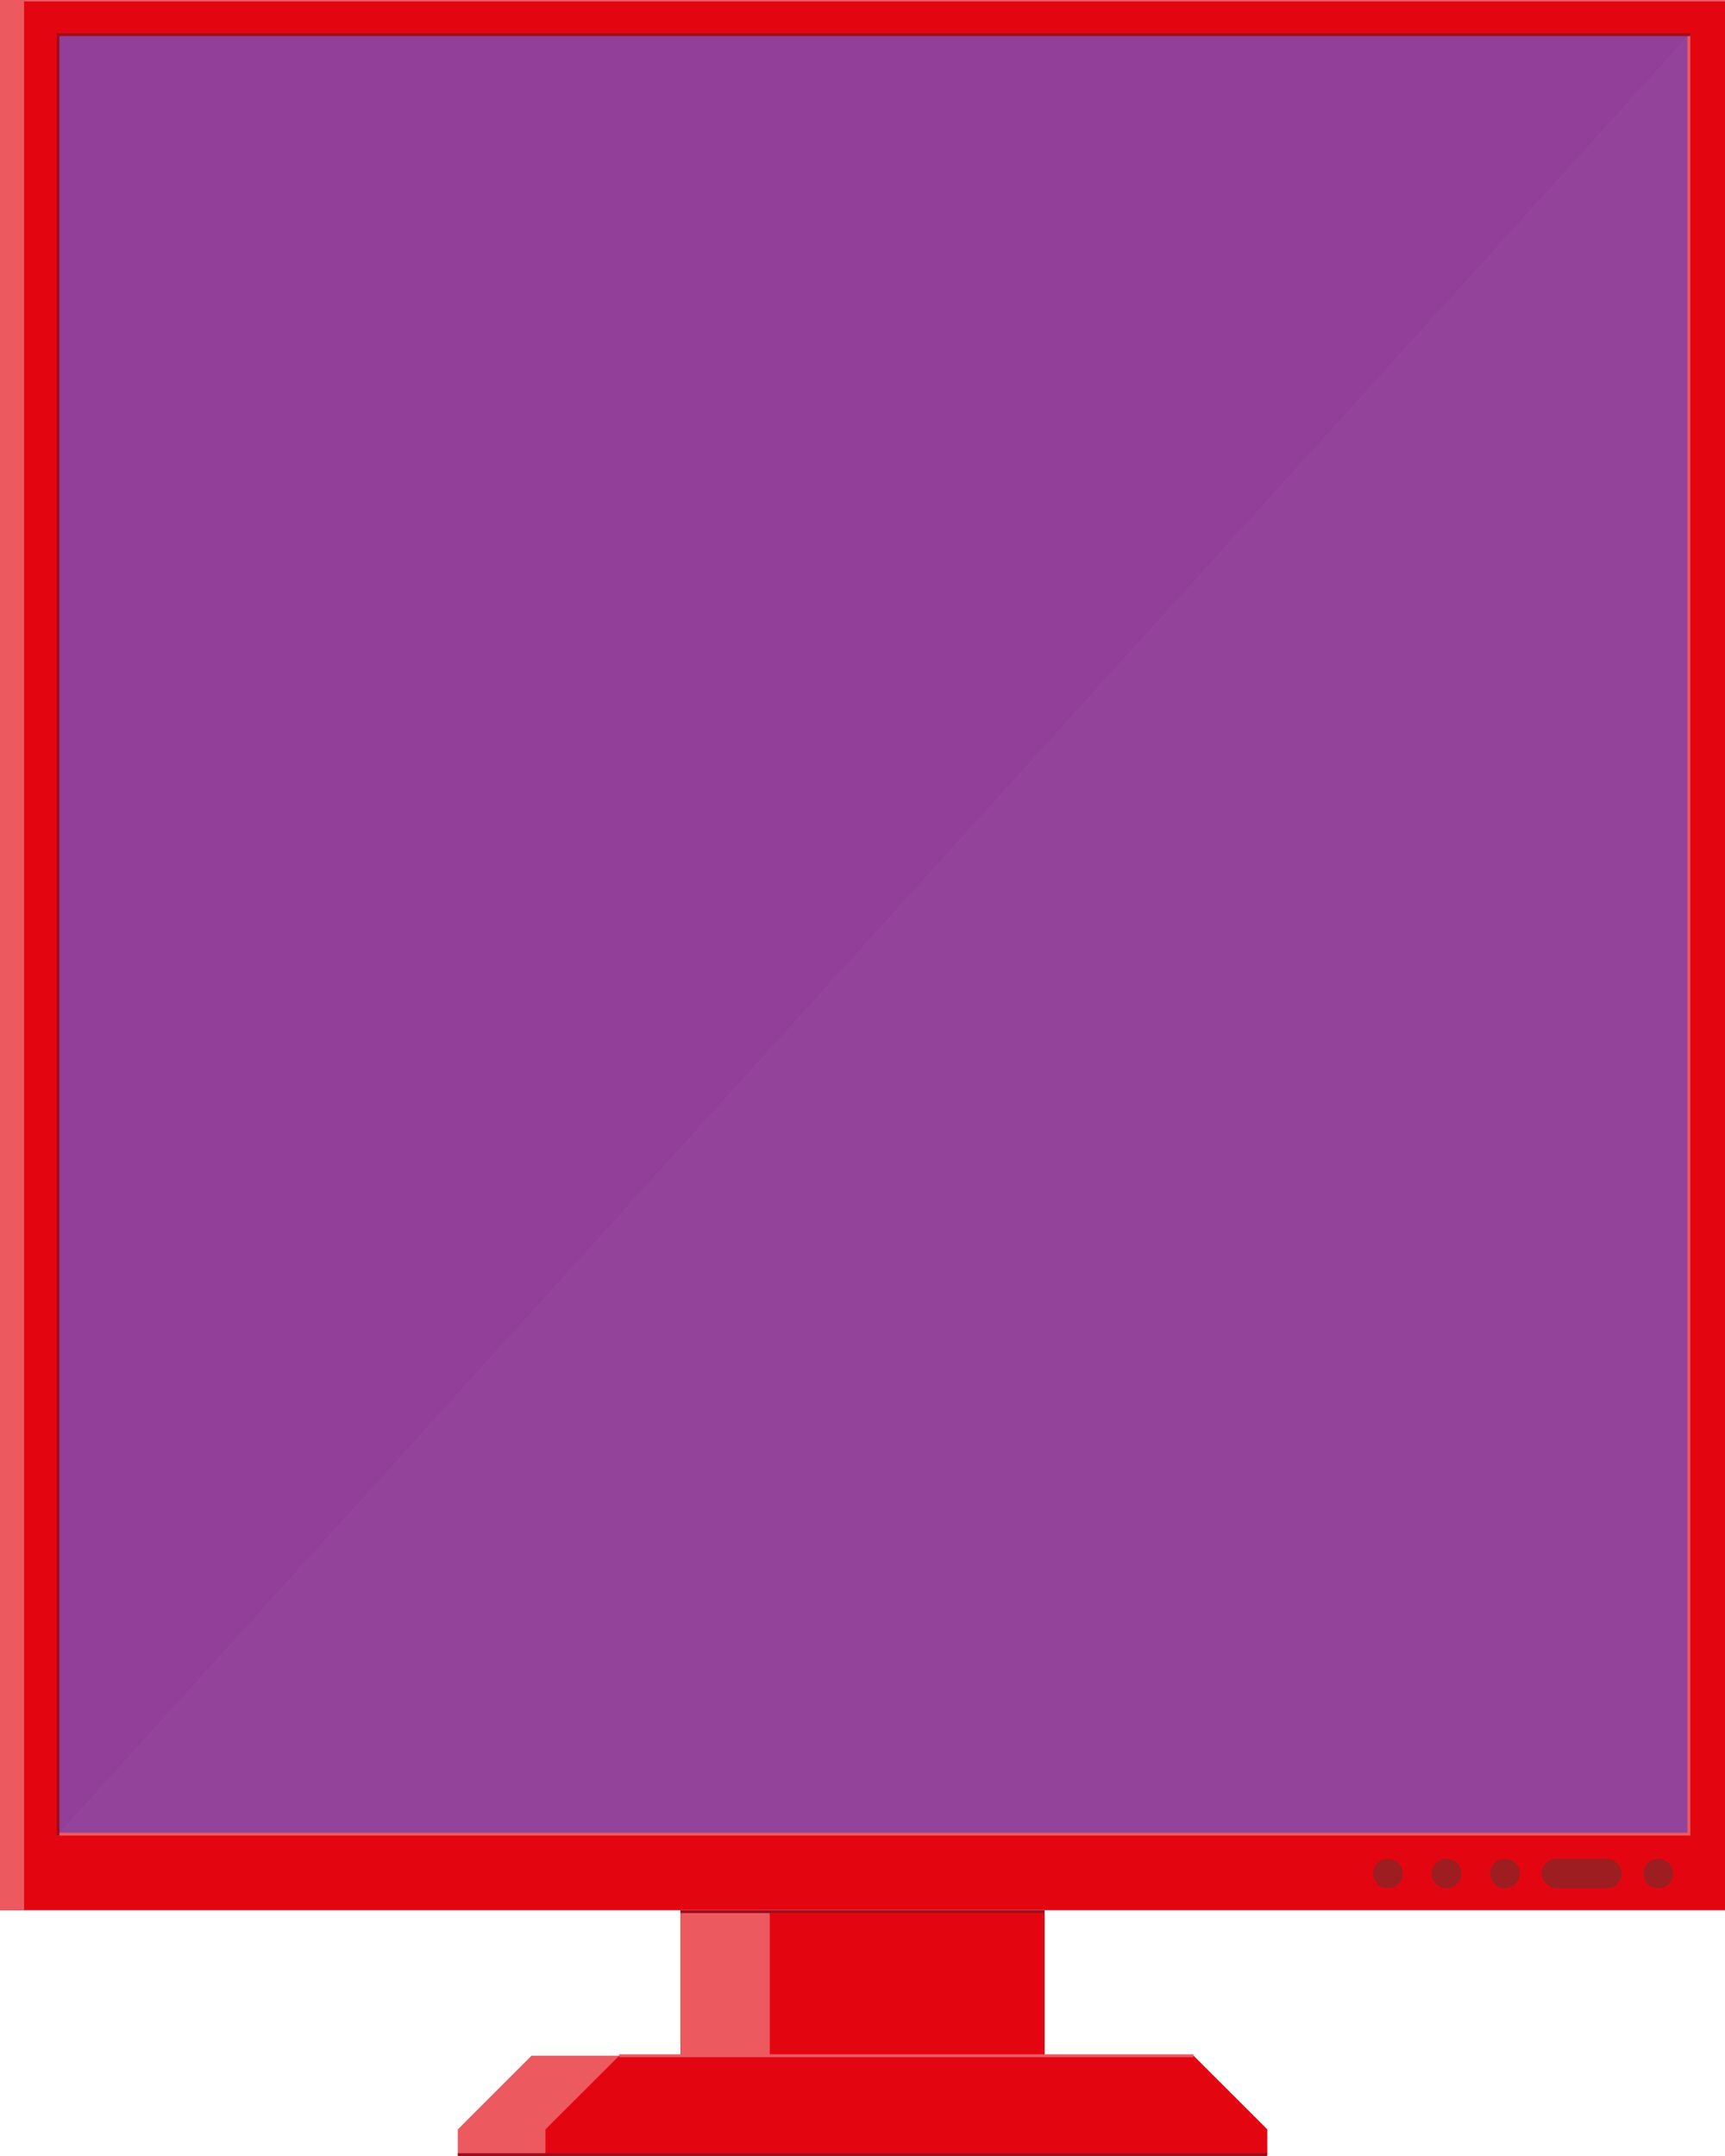
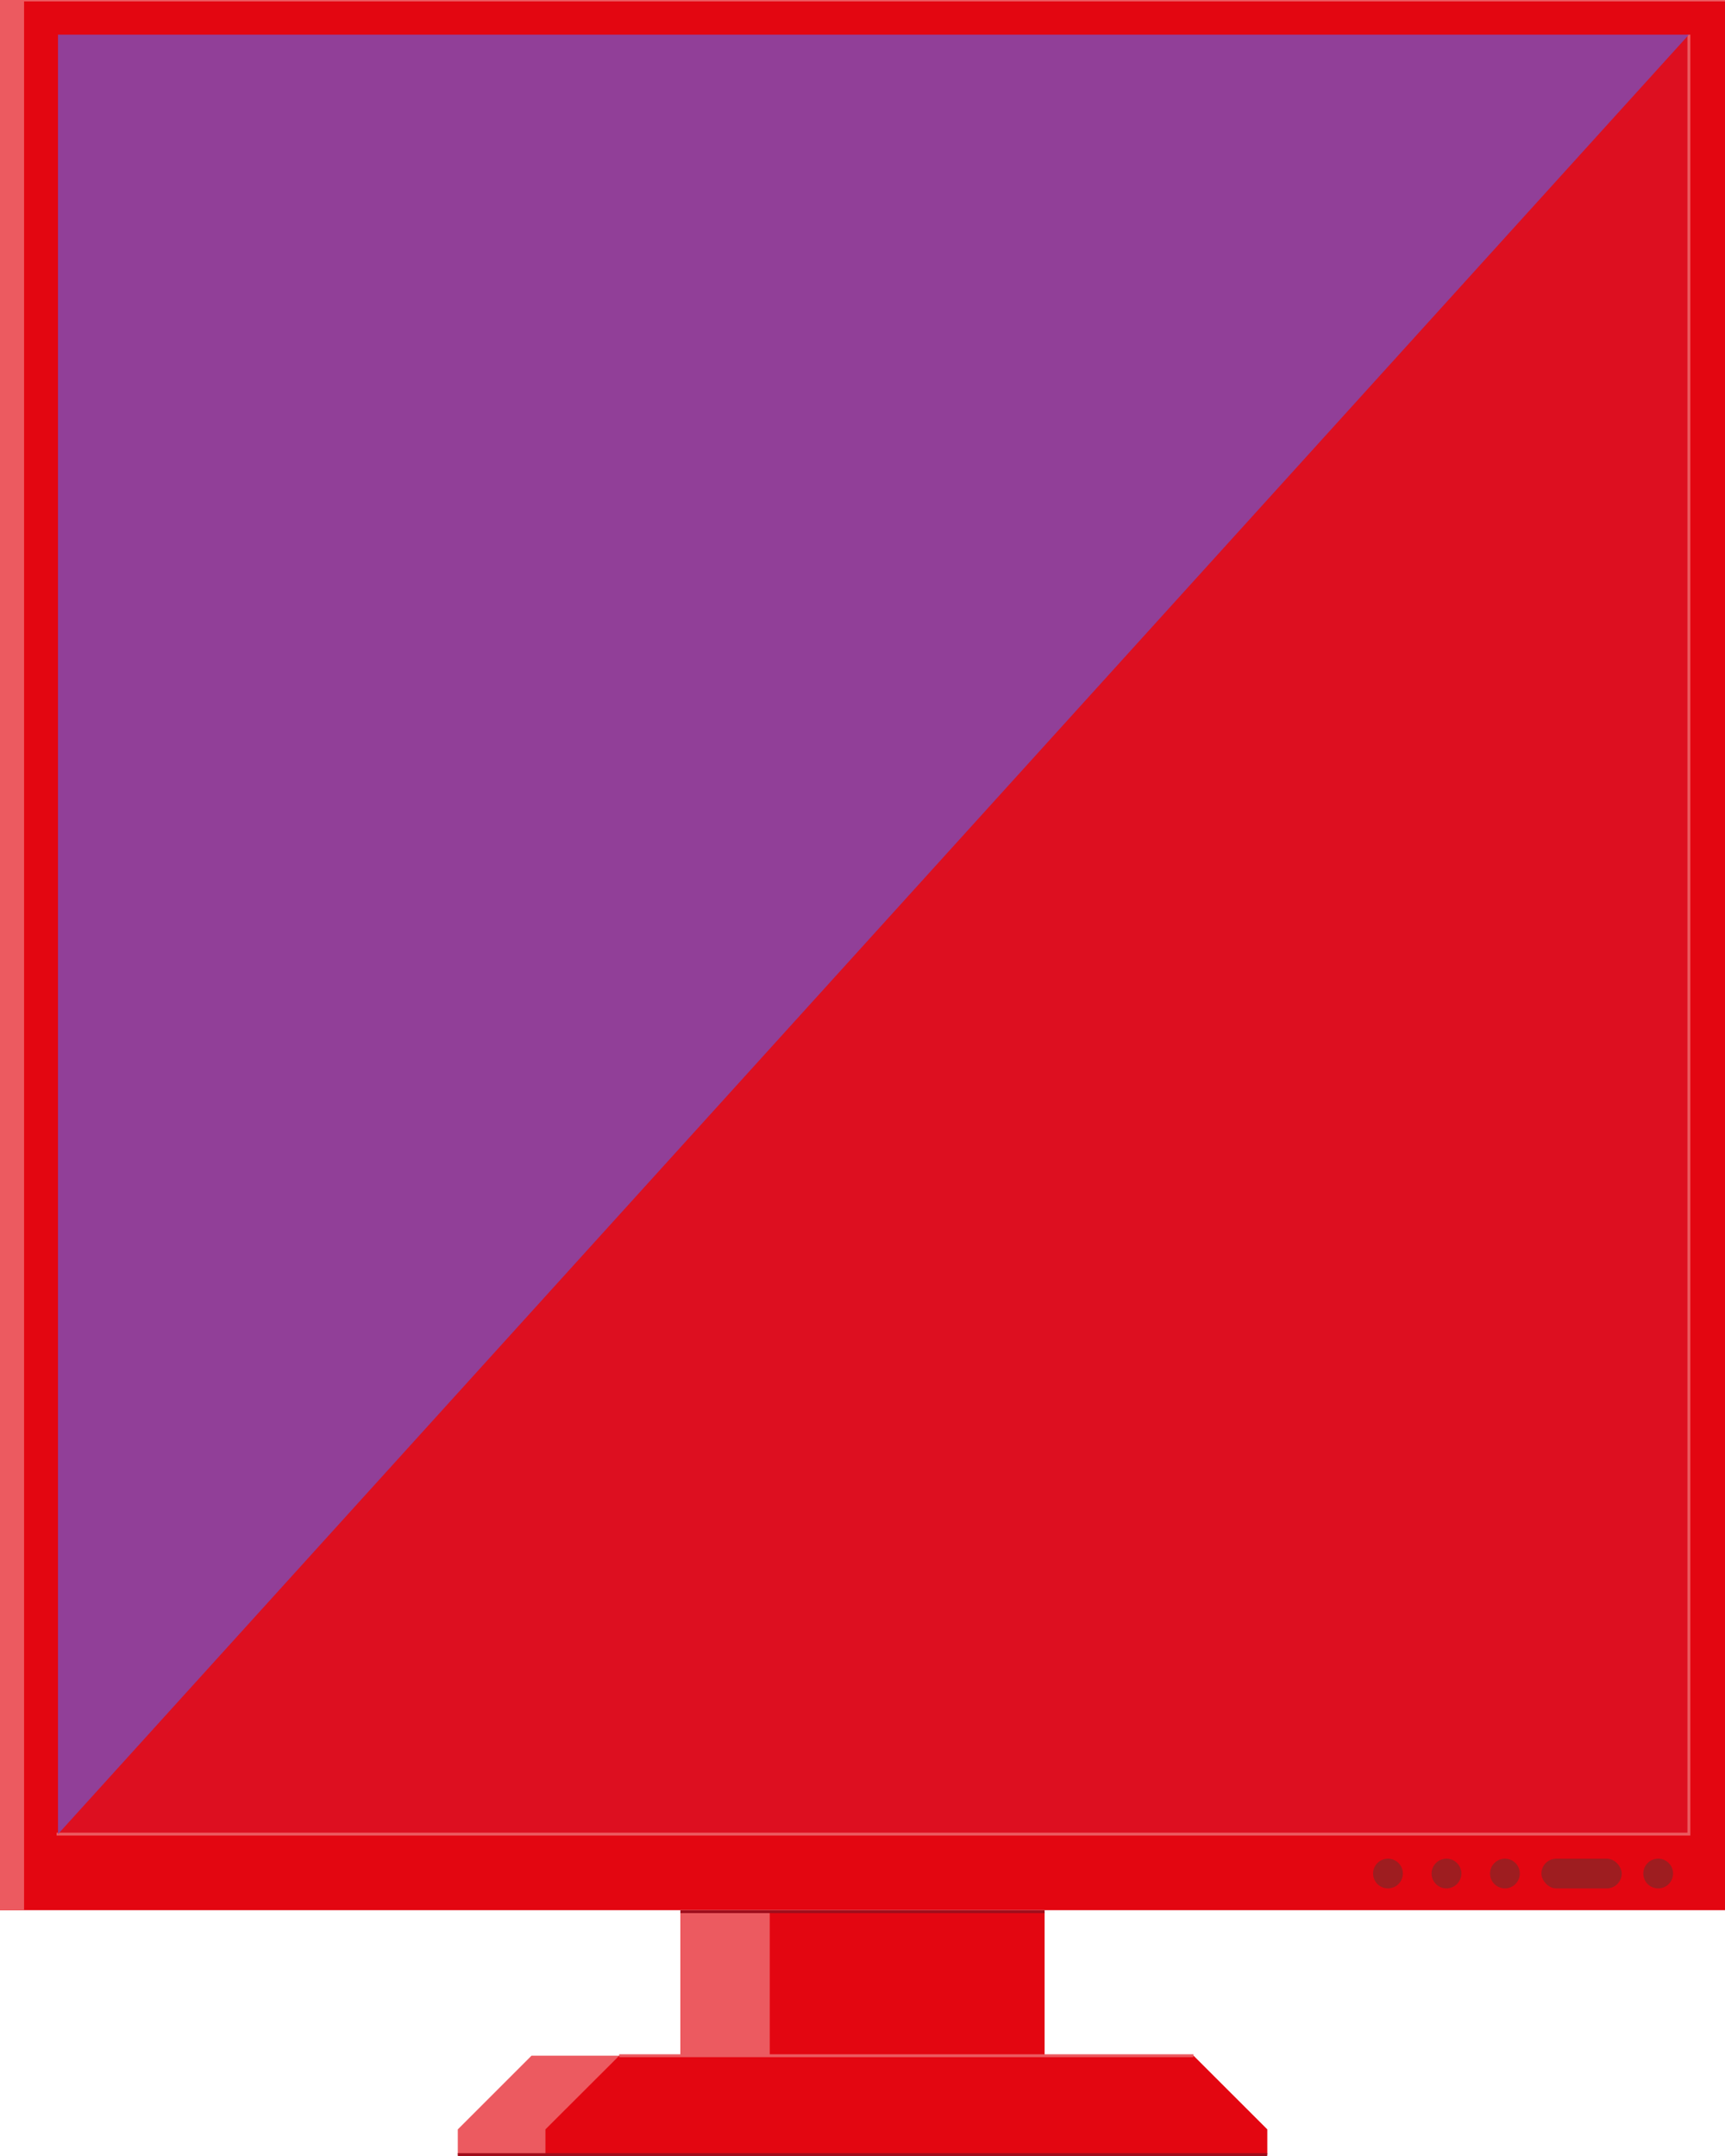
<svg xmlns="http://www.w3.org/2000/svg" width="600" height="750" viewBox="0 0 600 750">
  <defs>
    <style>.cls-1{fill:#e30611;}.cls-2{fill:#ec5a60;}.cls-3{fill:#913f98;}.cls-4{fill:#a767ad;opacity:0.1;}.cls-5,.cls-6{fill:none;stroke-miterlimit:10;}.cls-5{stroke:#ec5a60;}.cls-6{stroke:#9e0d1b;}.cls-7{fill:#9e1d20;}</style>
  </defs>
  <title>telek-popup-mob</title>
  <g id="Layer_2" data-name="Layer 2">
    <rect class="cls-1" width="600" height="664.49" />
    <rect class="cls-2" width="8.37" height="664.49" />
-     <rect class="cls-3" x="20.174" y="12.057" width="567.265" height="625.971" />
    <rect class="cls-4" x="20.174" y="12.057" width="567.265" height="625.971" />
    <line class="cls-5" x2="600" />
    <polyline class="cls-5" points="19.677 638.028 587.439 638.028 587.439 12.057" />
    <rect class="cls-1" x="236.652" y="665" width="126.686" height="50.111" />
    <path class="cls-2" d="M415.122,715.111H184.868l-25.635,25.636v8.764H440.758v-8.764Z" />
-     <path class="cls-1" d="M440.767,749.511H189.723v-8.779l25.653-25.618H415.114l25.644,25.615Z" />
+     <path class="cls-1" d="M440.767,749.511H189.723v-8.779l25.653-25.618H415.114l25.644,25.615" />
    <rect class="cls-2" x="236.652" y="665" width="31.085" height="50.111" />
    <line class="cls-6" x1="236.652" y1="665" x2="363.338" y2="665" />
    <line class="cls-5" x1="215.376" y1="715.111" x2="415.105" y2="715.111" />
    <line class="cls-6" x1="159.233" y1="749.511" x2="440.767" y2="749.511" />
    <ellipse class="cls-7" cx="576.76" cy="651.74" rx="5.178" ry="5.171" />
    <ellipse class="cls-7" cx="523.455" cy="651.74" rx="5.178" ry="5.171" />
    <ellipse class="cls-7" cx="503.114" cy="651.74" rx="5.178" ry="5.171" />
    <ellipse class="cls-7" cx="482.772" cy="651.74" rx="5.178" ry="5.171" />
    <rect class="cls-7" x="536.146" y="646.569" width="27.924" height="10.342" rx="5.171" />
    <polygon class="cls-3" points="587.439 12.057 20.174 638.028 20.174 12.057 587.439 12.057" />
-     <polyline class="cls-6" points="587.941 12.057 20.174 12.057 20.174 638.532" />
  </g>
</svg>